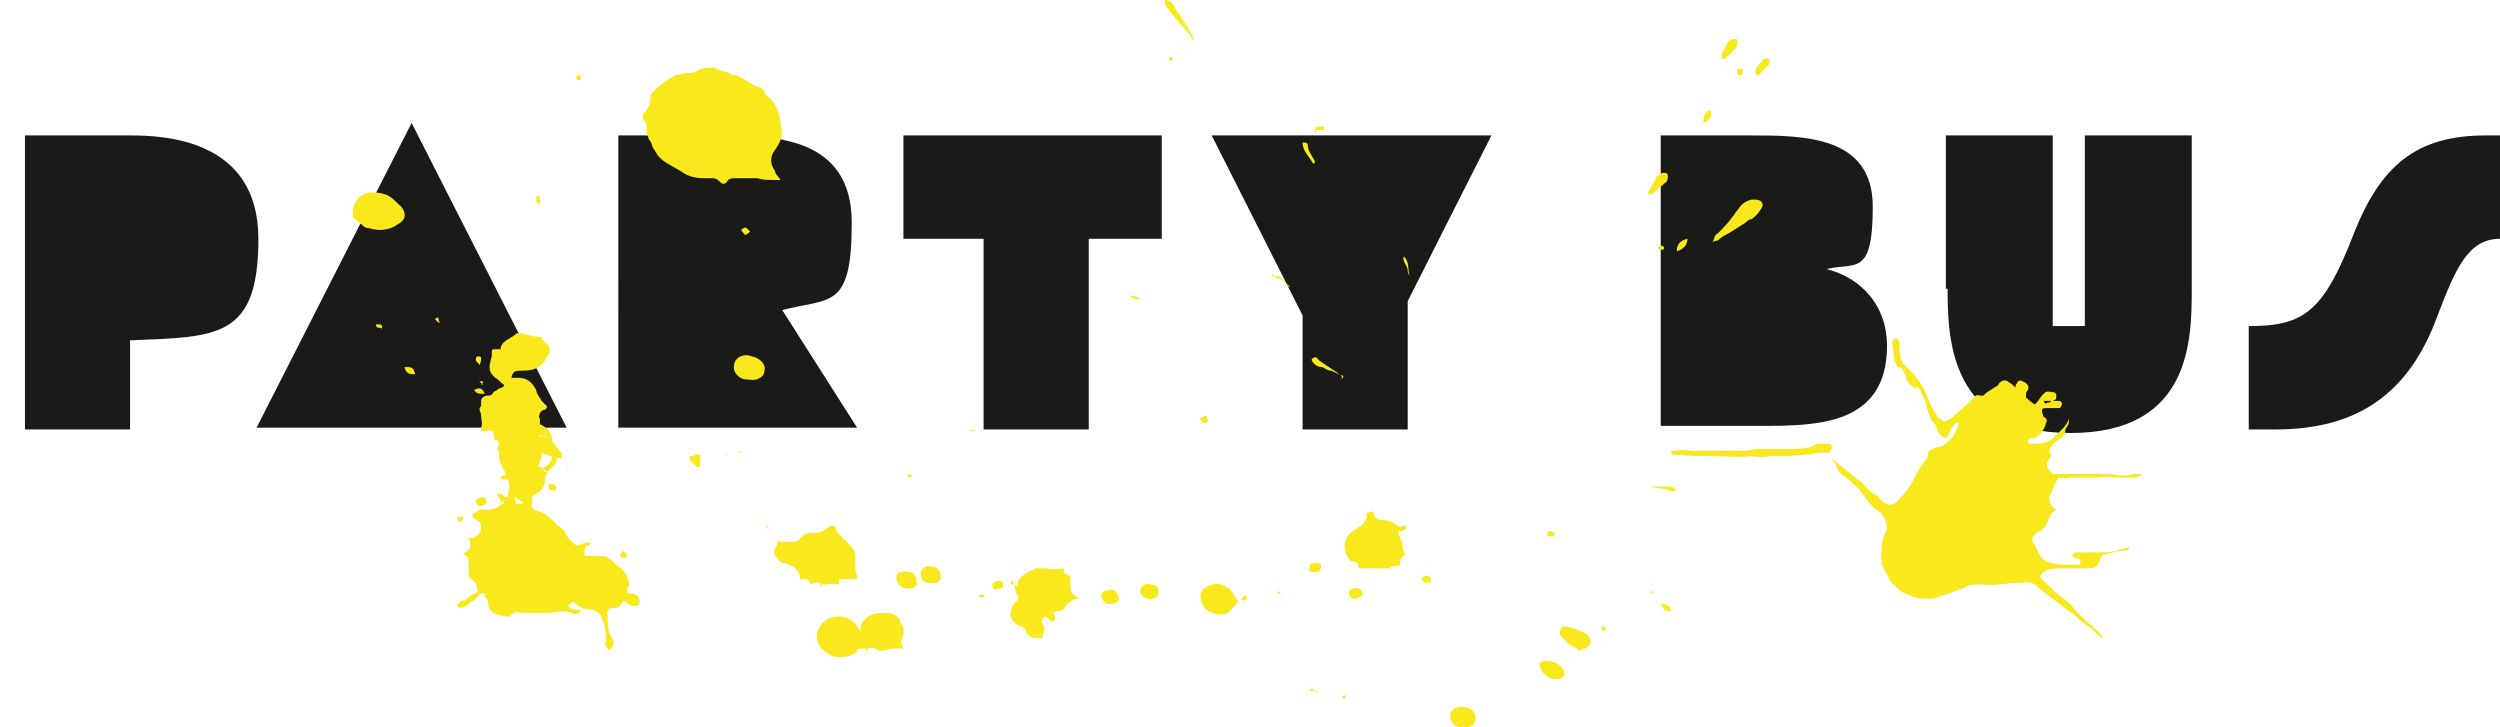
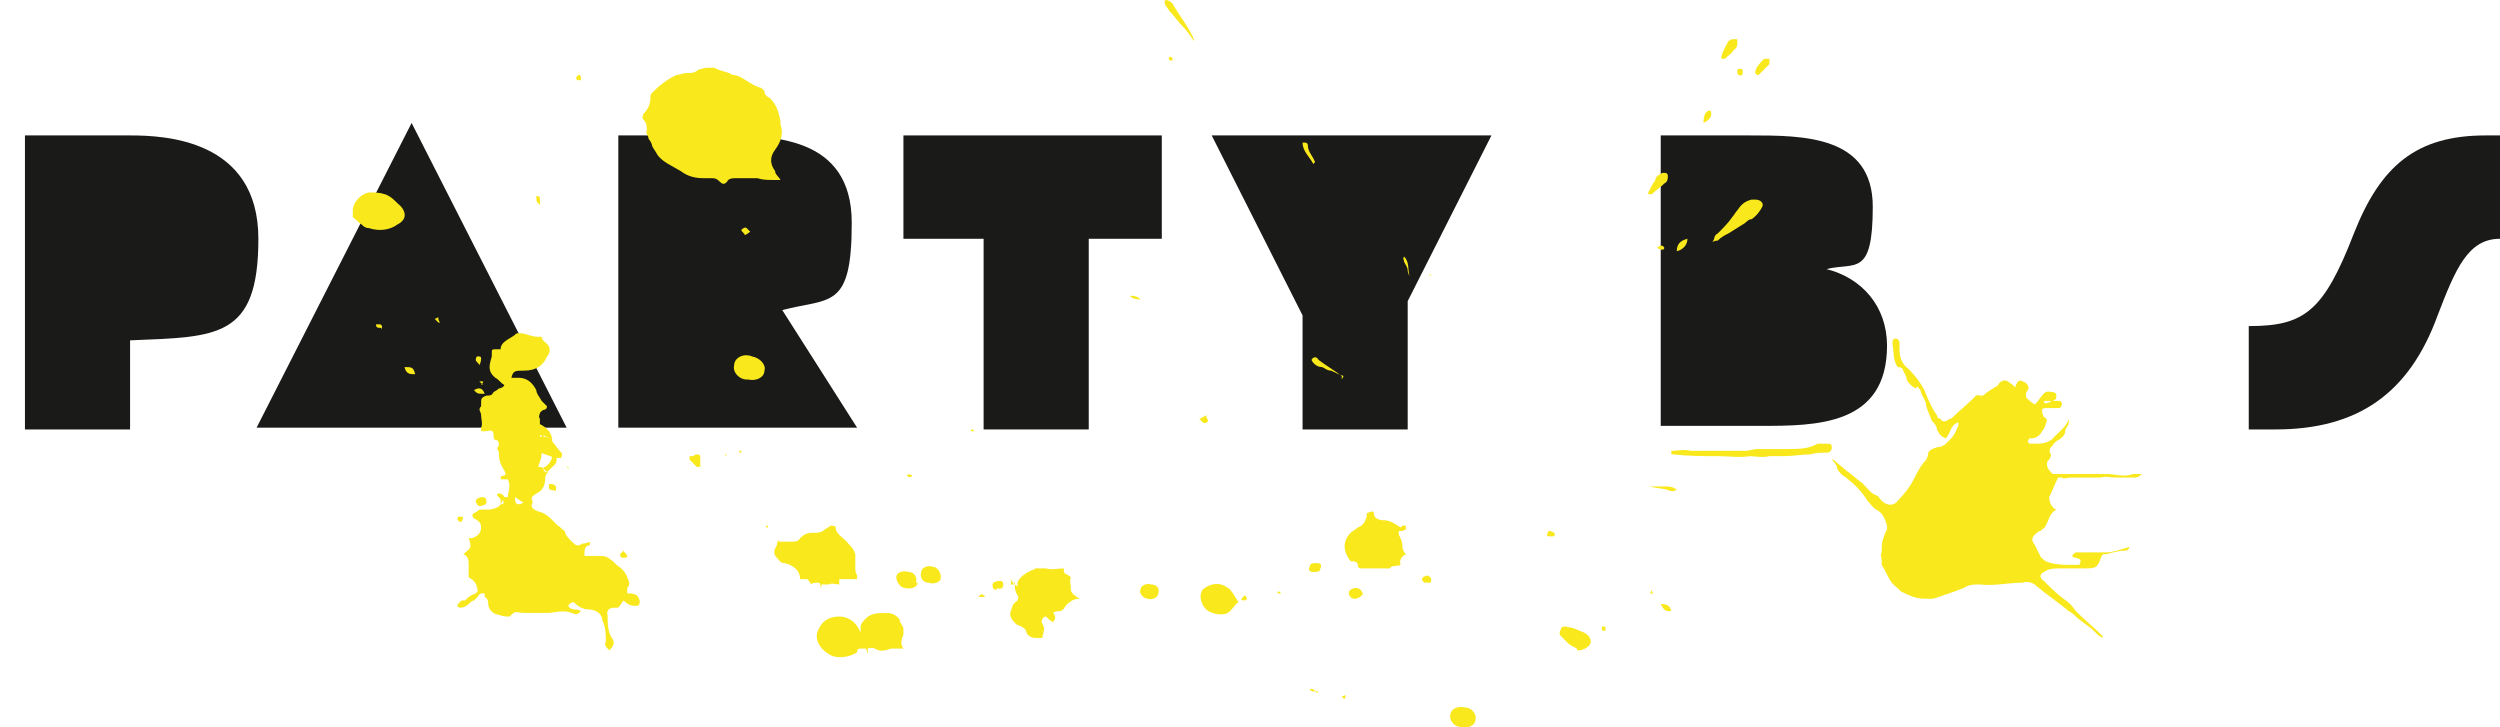
<svg xmlns="http://www.w3.org/2000/svg" id="Ebene_1" data-name="Ebene 1" width="140.3" height="40.8" version="1.1" viewBox="0 0 140.3 40.8">
  <defs>
    <style>
      .cls-1 {
        fill: #1a1a18;
      }

      .cls-1, .cls-2 {
        stroke-width: 0px;
      }

      .cls-2 {
        fill: #f8e81c;
      }
    </style>
  </defs>
  <g>
    <path class="cls-1" d="M1.4,7.6h5.9c1.9,0,7.2.2,7.2,5.8s-2.3,5.5-7.2,5.7v5H1.4V7.6Z" />
    <path class="cls-1" d="M23.1,6.9l8.7,17.1H14.4L23.1,6.9Z" />
    <path class="cls-1" d="M34.8,7.6h5.5c3,0,7.5,0,7.5,4.9s-1.2,4.2-3.9,4.9l4.2,6.6h-13.4V7.6Z" />
    <path class="cls-1" d="M50.8,7.6h14.4v5.8h-4.1v10.7h-5.9v-10.7h-4.5v-5.8Z" />
    <path class="cls-1" d="M73.1,17.7l-5.1-10.1h15.7l-4.7,9.3v7.2h-5.9v-6.3Z" />
    <path class="cls-1" d="M93.2,7.6h5c3,0,6.9,0,6.9,4s-1,3.1-2.6,3.5c2,.5,3.4,2.1,3.4,4.3,0,4.5-4,4.5-7.1,4.5h-5.6V7.6Z" />
-     <path class="cls-1" d="M109.2,16.2V7.6h6v10.7h1.8V7.6h6v8.6c0,2.8,0,8.1-6.8,8.1s-6.9-5.3-6.9-8.1Z" />
    <path class="cls-1" d="M126.2,18.3c3.1,0,4.2-.8,5.9-5.2,1.5-3.8,3.5-5.5,7.4-5.5h.8v5.8h0c-1.8,0-2.5,1.7-3.5,4.3-1.6,4.4-4.5,6.4-9.1,6.4h-1.5v-5.8Z" />
  </g>
  <path class="cls-2" d="M113.1,21.9c0-.2,0-.3.1-.4,0-.1.2-.2.3-.1.3.1.4.3.3.5,0,0-.1.1-.1.2,0,0,0,.2,0,.2.1.1.3.3.5.4.2-.2.3-.4.4-.5.1-.1.2-.3.5-.2.1,0,.3,0,.3.2,0,.2,0,.2-.2.3,0,0-.2,0-.3,0,0,0-.1,0-.2,0,0,.1.1.2.2.1,0,0,.2,0,.2-.1.2,0,.3,0,.5,0,.2.1.1.3,0,.4-.1,0-.3,0-.4,0-.1,0-.2,0-.3,0-.1,0-.3,0-.3.1,0,.1,0,.2.1.4,0,0,0,0,0,0,.2.1.2.2.1.4,0,.1-.1.3-.2.4-.1.2-.3.4-.6.4,0,0-.1,0-.1,0,0,0-.1.1-.1.2,0,0,0,0,.1.1.1,0,.3,0,.4,0,.4,0,.8-.1,1-.4.3-.3.7-.6.8-1,0,0,0,0,0,0,0,0,0,.1,0,.2,0,.2-.2.3-.2.5,0,.2-.2.4-.4.5-.2.1-.3.3-.4.4-.1.1-.1.3,0,.4,0,.2-.1.3-.2.4-.1.3.1.5.3.7,0,0,.2,0,.4,0,.4,0,.8,0,1.2,0,.3,0,.6,0,.9,0,.2,0,.4,0,.5,0,.5,0,1,.2,1.5,0,.2,0,.3,0,.5,0-.1.1-.2.2-.4.2-.2,0-.4,0-.7,0-.1,0-.3,0-.4,0-.3,0-.5-.1-.8,0-.3,0-.6,0-.9,0-.3,0-.5,0-.8,0-.2,0-.3.1-.5,0-.1,0-.2,0-.2,0-.2.4-.3.7-.5,1.1,0,.2.1.6.4.7-.4.2-.4.6-.6.9,0,.1-.2.2-.3.3-.1,0-.2.1-.3.2-.2.2-.2.3,0,.6.1.2.2.4.3.6,0,.1.2.2.3.3.5.2,1,.2,1.4.2.2,0,.3,0,.5,0,.1-.3.1-.3-.2-.4,0,0-.2,0-.2-.1,0,0,0-.1.2-.2,0,0,.1,0,.2,0,.3,0,.6,0,1,0,.2,0,.3,0,.5,0,.4,0,.9-.2,1.3-.3,0,.1-.1.2-.2.2-.4,0-.7.1-1.1.2-.2,0-.2,0-.3.2-.2.6-.3.6-1,.6-.4,0-.9,0-1.3,0-.3,0-.6,0-.9.2-.2.1-.3.3,0,.5.3.3.7.7,1.1,1,.3.2.5.4.7.7.5.5,1,.9,1.5,1.4,0,0,0,0,0,.1-.2-.1-.3-.2-.5-.4-.3-.3-.7-.5-1-.8-.1-.1-.2-.2-.4-.3-.6-.5-1.2-.9-1.8-1.4-.2-.2-.5-.3-.8-.2-.8,0-1.6.2-2.4.1-.3,0-.6,0-.9.2-.5.2-1.1.4-1.7.6-.1,0-.4,0-.5,0-.5,0-.9-.2-1.3-.4,0,0,0,0,0,0-.2-.2-.5-.4-.6-.6-.2-.3-.3-.6-.5-.9,0,0,0-.2,0-.3,0-.1-.1-.3,0-.4,0,0,0-.1,0-.2,0-.4.1-.7.3-1.1,0,0,0-.1,0-.2-.1-.3-.2-.7-.6-.9-.2-.1-.3-.3-.5-.5-.3-.5-.7-.9-1.2-1.3-.2-.1-.4-.3-.5-.5,0-.2-.2-.4-.3-.5,0,0,0,0,0,0,0,0,.1,0,.1,0,.2.2.5.4.7.6.3.2.6.5.9.7.3.3.5.6.8.7.1,0,.2.2.3.3.3.3.7.3.9,0,.4-.4.7-.8.9-1.2.2-.4.4-.8.7-1.1,0,0,.1-.2.1-.3,0-.2.2-.3.5-.4.4,0,.6-.3.8-.5.2-.2.3-.5.4-.7,0,0,0-.1,0-.2-.5.2-.4.6-.7.9-.3-.1-.4-.3-.5-.5,0-.2-.2-.4-.3-.5-.1-.3-.2-.5-.3-.8,0-.3-.2-.5-.3-.8,0-.1-.1-.2-.2-.3,0,0,0,0-.1.1-.2-.1-.4-.3-.5-.5,0-.2-.1-.3-.2-.5,0-.1-.1-.2-.3-.2-.3-.4-.2-.9-.3-1.3,0-.1,0-.2.1-.3.2,0,.2,0,.3.2,0,.1,0,.3,0,.4,0,.4.1.8.5,1.1.4.4.7.8.9,1.2.2.5.4,1,.7,1.4,0,0,0,.2.2.2.1.2.3.2.5,0,0,0,0,0,.1,0,.4-.4.9-.8,1.3-1.2,0,0,.1-.2.3-.1,0,0,.1,0,.2,0,.2-.2.4-.3.7-.5,0,0,.1,0,.2-.2.2-.2.4-.2.6,0,.1,0,.2.2.4.3h0Z" />
  <path class="cls-2" d="M28.1,28.3c.3,0,.1-.2.1-.4.1,0,.2,0,.3,0,0-.3.2-.6,0-1-.1,0-.3,0-.4,0,0-.1,0-.2.1-.2.2,0,.2-.1.1-.3-.2-.3-.3-.6-.3-.9,0-.1,0-.2-.1-.3,0,0,0-.1.1-.2,0-.1,0-.2-.1-.3-.2,0-.2-.1-.2-.3,0-.2-.1-.3-.4-.2,0,0-.2,0-.3,0,0,0,0-.2,0-.2.1-.2,0-.5,0-.7,0-.2-.2-.3,0-.5,0,0,0-.1,0-.2,0-.2,0-.3.3-.4.2,0,.3,0,.4-.2,0,0,.2-.1.3-.2.1,0,.3-.1.3-.2-.2-.1-.3-.3-.5-.4-.5-.4-.3-.8-.2-1.2,0,0,0-.1,0-.2,0-.2,0-.2.3-.2,0,0,0,0,.2,0,0,0,0,0,0-.1.1-.4.6-.5.9-.8,0,0,.1,0,.2,0,.3,0,.6.2,1,.2,0,0,.2,0,.2,0,0,.2.2.3.3.4.2.2.2.5,0,.7-.2.5-.6.8-1.3.8-.5,0-.6,0-.7.4.1,0,.3,0,.4,0,.5,0,.8.3,1,.7,0,.2.2.4.3.6,0,0,.2.2.3.3,0,0,0,.2-.2.2,0,0-.2.1-.2.2,0,0-.1.2,0,.3,0,0,0,.2,0,.3.4.2.7.5.7,1,0,0,0,.1,0,.1.2.2.1.4,0,.6,0,.2-.1.5-.4.7-.2,0-.1.2,0,.3,0,0,0,0,.2,0-.1,0-.2.2-.2.3,0,.4-.1.7-.5.9-.3.2-.3.2-.2.5,0,0,0,0,0,0-.2.3.1.4.3.5.5.1.8.5,1.1.8.1,0,.2.2.4.3,0,.2.2.4.4.6.2.2.3.3.6.1.1,0,.2,0,.4-.1,0,0,0,.2,0,.2-.3,0-.3.3-.3.5,0,0,0,0,0,.1.2,0,.4,0,.7,0,.5,0,.5,0,.9.3,0,0,.1.1.2.2.3.2.5.4.6.7.1.2.2.4,0,.6,0,0,0,.2,0,.3.5,0,.6.1.7.4,0,.2,0,.3-.2.3-.2,0-.4,0-.7-.3-.1.1-.2.3-.3.4-.4,0-.7,0-.6.5,0,.4,0,.9.3,1.3.1.2,0,.4-.2.6-.2-.2-.3-.3-.2-.5,0-.4,0-.8-.2-1.2,0-.3-.3-.6-.8-.6-.3,0-.6-.2-.8-.4,0,0,0,0-.1,0,0,0,0,0,0,0,0,0-.2.1-.2.2,0,.1.2.2.3.2.1,0,.3,0,.4.1-.2.2-.3.2-.5.1-.5-.2-1,0-1.4,0,0,0,0,0-.1,0-.4,0-.7,0-1.1,0-.6,0-.5-.2-.9.2-.2,0-.4,0-.6-.1-.3,0-.6-.3-.6-.6,0-.1,0-.3-.2-.4,0,0,0-.1,0-.2-.2,0-.3,0-.4.2,0,0-.1.1-.2.2-.1,0-.2.1-.3.2-.1.1-.3.2-.4.2s-.3,0-.2-.2c0,0,.1-.1.2-.2,0,0,.2,0,.2,0,.2-.2.3-.3.6-.4,0,0,0,0,.1-.1,0-.3-.1-.6-.5-.8,0-.1,0-.2,0-.4,0,0,0-.2,0-.3,0-.2,0-.5-.3-.6.1-.1.3-.2.4-.4,0-.1,0-.3-.1-.5,0,0,.1,0,.2,0,.3-.1.5-.3.5-.6,0,0,0-.2-.1-.3,0,0-.2-.2-.3-.2,0,0-.2-.2,0-.3,0,0,.2-.1.3-.2.1,0,.3,0,.5,0,.2,0,.6-.1.7-.3,0,0,0-.1,0-.2,0-.1-.1-.2-.2-.3,0,0,0-.1,0-.1,0,0,.1,0,.2,0,0,0,.2.1.2.2h0ZM29.7,24.8c.3.2.5.4.7.6,0,.3-.1.5-.2.8.1,0,.2,0,.3.1,0,0,.1.1.2.2.1-.1.2-.2.3-.3.3-.2.3-.5.1-.8,0,0,0-.1-.1-.1-.3,0-.4-.3-.5-.6,0-.1,0-.2-.2-.3,0,0,0,.2,0,.3-.2,0-.3,0-.5,0h0ZM28.9,27.9c0,.4.1.5.5.3-.1,0-.3-.2-.5-.3ZM30.9,24.6c-.1,0-.3-.1-.4-.2,0,.2.2.2.4.2Z" />
  <path class="cls-2" d="M43.6,10.1c0,0-.2,0-.2,0-.3,0-.6,0-.9-.1-.3,0-.5,0-.7,0-.1,0-.3,0-.5,0-.2,0-.4,0-.5.2-.1.1-.2.2-.4,0-.2-.2-.3-.2-.5-.2-.1,0-.2,0-.4,0-.5,0-.9-.1-1.3-.4-.5-.3-1-.5-1.3-.9-.1-.2-.2-.3-.3-.5,0-.1-.1-.3-.2-.4,0-.2-.2-.3-.1-.5,0-.2,0-.4-.2-.6-.1-.1,0-.2,0-.3.3-.3.4-.6.4-.9,0-.1,0-.2.1-.3.4-.4.9-.8,1.4-1,.2,0,.3-.1.5-.1.3,0,.5,0,.7-.2.1,0,.3-.1.5-.1.1,0,.3,0,.4,0,.3.2.7.2,1,.4.3,0,.6.2.9.4.2.1.3.2.6.3.1,0,.2.1.3.2,0,.2.1.3.3.4.4.4.5.8.6,1.3,0,0,0,.1,0,.2.2.5,0,1-.3,1.4-.3.4-.3.8,0,1.2,0,.2.2.3.3.5h0Z" />
  <path class="cls-2" d="M43.7,30.4c.1,0,.2,0,.4,0,.1,0,.2,0,.3,0,.2,0,.4,0,.5-.2.2-.2.4-.3.7-.3.3,0,.5,0,.7-.2,0,0,.2-.1.3-.2.1,0,.3,0,.3.1,0,.4.5.6.7.9.2.2.3.3.4.6,0,.2,0,.5,0,.8,0,.1,0,.2.1.4,0,0,0,.1,0,.2,0,0-.2,0-.3,0-.2,0-.4,0-.7,0,0,0,0,.2,0,.3-.2,0-.4-.1-.6,0-.1,0-.3,0-.4,0,0,0,0,.1,0,.2-.1-.1,0-.3-.2-.3-.2,0-.3,0-.4.1,0-.1-.1-.2-.2-.3-.1,0-.3,0-.4,0,0-.5-.4-.8-.9-.9-.2,0-.3-.2-.4-.3-.2-.2-.2-.4,0-.7,0,0,0-.2.1-.3h0Z" />
  <path class="cls-2" d="M56.9,32.8s0,0,.2.1c0,0,0-.1,0-.2.1-.3.4-.5.8-.7,0,0,.1,0,.2-.1.1,0,.3,0,.4,0,0,0,.2,0,.2,0,.3.1.7,0,1,0,0,.1,0,.3.1.3,0,0,.2.1.3.2-.1.2,0,.4,0,.7,0,.2.3.4.5.5,0,0,0,0,0,0-.4,0-.6.2-.8.4-.1.2-.2.3-.4.3,0,0-.2,0-.3.1.2.2.1.4,0,.5-.1,0-.3-.2-.4-.3-.2,0-.3.3-.2.4.2.3,0,.6,0,.8-.1,0-.3,0-.4,0-.2,0-.4-.1-.5-.3,0-.2-.2-.3-.4-.4,0,0-.1,0-.2-.1-.3-.3-.4-.5-.2-.9,0-.2.2-.3.3-.4,0,0,.1-.2,0-.3-.2-.3-.1-.5-.2-.8h0s0,0,0,0Z" />
  <path class="cls-2" d="M48.7,36.7c0-.1,0-.2,0-.3-.2,0-.3,0-.4,0-.1,0-.2,0-.2.2,0,0,0,0,0,0-.4.3-1.2.4-1.6.1-.5-.3-.9-.9-.5-1.5.2-.4.6-.6,1.1-.6.5,0,.9.3,1.1.7,0,0,0,0,.1.2,0-.1,0-.2,0-.3,0-.2.1-.3.3-.5.3-.3.7-.3,1.2-.3.3,0,.6.2.7.4,0,.2.2.3.2.5,0,.1,0,.2,0,.3-.1.3-.2.5,0,.8-.1,0-.2,0-.2,0-.2,0-.3,0-.5,0-.3.1-.6.2-.9,0-.2-.1-.3,0-.5,0h0Z" />
  <path class="cls-2" d="M77,28.7c0,0,.1,0,.1.1,0,.3.3.4.6.4.3,0,.6.2.9.4,0,0,0,0,.1-.1,0,0,.2,0,.2,0,0,0,0,.1,0,.2,0,0,0,0-.2.1,0,0,0,0-.2,0,0,0,0,.1,0,.2.1.2.2.4.2.6,0,.1,0,.3.2.5-.2.1-.4.3-.3.6-.2.1-.5,0-.6.2-.3,0-.5,0-.8,0-.2,0-.5,0-.7,0-.2,0-.3,0-.3-.2,0-.1-.1-.2-.3-.2,0,0,0,0-.1,0-.4-.5-.5-1.1,0-1.6.1-.1.3-.2.4-.3.3-.1.4-.3.5-.6,0,0,0,0,0-.2h0Z" />
  <path class="cls-2" d="M19.8,12.3c0-.2,0-.3,0-.5,0-.4.4-.9.9-1,.3,0,.6,0,.9.1.3.1.5.3.7.5.5.4.6.9,0,1.2-.4.3-1,.4-1.6.2-.2,0-.3-.1-.4-.2-.2-.1-.3-.3-.5-.4h0Z" />
  <path class="cls-2" d="M69.5,33.8c-.2.1-.3.4-.6.6-.4.2-1.1,0-1.3-.3-.3-.4-.3-.9,0-1.1.3-.2.8-.4,1.3,0,.1,0,.2.2.3.3.1.2.2.3.3.5h0Z" />
  <path class="cls-2" d="M93.8,25.3c.4,0,.7-.1,1.1,0,.6,0,1.3,0,1.9,0,.4,0,.7,0,1.1,0,.3,0,.5-.1.7-.1.3,0,.5,0,.8,0,.3,0,.6,0,.9,0,.6,0,1.2,0,1.7-.3.2,0,.3,0,.5,0,.2,0,.3,0,.3.2,0,.1,0,.2-.2.3-.3,0-.7,0-1,.1-.5,0-1,.1-1.5.1-.3,0-.5,0-.8,0,0,0,0,0,0,0-.4.1-.8,0-1.1,0-.6.1-1.1,0-1.7,0-.9,0-1.7,0-2.6-.1,0,0,0,0-.1,0,0,0,0,0,0,0h0Z" />
  <path class="cls-2" d="M96.2,13.4c0,0,0-.2.2-.3.3-.3.6-.6.8-.9.1-.1.2-.3.3-.4.2-.3.4-.5.8-.6,0,0,.1,0,.2,0,.3,0,.5.2.4.4-.1.2-.3.5-.6.7-.2,0-.3.2-.5.3-.3.2-.5.3-.8.5-.2.1-.4.2-.6.4,0,0-.2,0-.3.1,0,0,0,0,0,0h0Z" />
  <path class="cls-2" d="M41.9,21.3c-.4,0-.8-.4-.7-.8,0-.4.5-.7,1-.5.5.1.8.5.7.8,0,.4-.5.6-.9.5h0Z" />
  <path class="cls-2" d="M29.8,24.5c.2,0,.3,0,.5,0,.3,0,.5,0,.7.3.2.2.3.4.5.6.1.1,0,.2,0,.3,0,0-.2,0-.3,0-.4-.1-.8-.3-1.2-.4-.3-.1-.4-.3-.3-.6,0,0,0,0,0,0,0,0-.1-.1-.1-.2,0,0,.1,0,.2,0,0,0,.1,0,.2.2,0,0,0,0,0,.1h0Z" />
  <path class="cls-2" d="M88.5,36.4c-.2-.1-.4-.2-.5-.3-.1-.1-.3-.3-.4-.4-.1-.1-.1-.2,0-.4,0-.1.2-.2.4-.1.3,0,.6.2.9.3.4.2.5.6.2.8-.1.1-.3.2-.6.2h0Z" />
  <path class="cls-2" d="M82.8,40.4c0,.3-.4.5-.8.4-.4,0-.7-.4-.6-.7,0-.3.4-.5.8-.4.4,0,.7.4.6.7h0Z" />
-   <path class="cls-2" d="M87.8,37.8c0,.2-.3.4-.6.3-.4,0-.8-.5-.8-.8,0-.1.1-.2.3-.2.3,0,.6,0,.9.3.1.1.2.3.2.4h0Z" />
+   <path class="cls-2" d="M87.8,37.8h0Z" />
  <path class="cls-2" d="M51.5,32.7c0,.2-.3.4-.7.3-.3,0-.5-.4-.5-.6,0-.3.4-.4.7-.3.3,0,.5.3.4.6Z" />
  <path class="cls-2" d="M51.7,32.1c0-.2.3-.4.6-.3.3,0,.5.3.5.6,0,.3-.4.4-.7.3-.3,0-.5-.3-.4-.6h0Z" />
  <path class="cls-2" d="M67,2.3c-.2-.3-.4-.6-.7-.9-.2-.2-.4-.5-.6-.7-.1-.1-.2-.3-.3-.4,0-.1-.1-.2,0-.3.2,0,.3.1.4.2.4.7.9,1.3,1.2,2,0,0,0,0,0,0,0,0,0,0,0,0h0Z" />
  <path class="cls-2" d="M65,33.3c0,.2-.3.4-.6.3-.2,0-.5-.3-.4-.5,0-.2.3-.4.6-.3.3,0,.5.2.4.5h0Z" />
-   <path class="cls-2" d="M62.2,33.9c-.2,0-.4-.3-.4-.5,0-.2.3-.3.6-.3.2,0,.4.3.4.5,0,.2-.3.3-.5.3h0Z" />
  <path class="cls-2" d="M92.5,11c0-.1,0-.2,0-.2.1-.2.2-.4.4-.7,0-.2.2-.3.4-.4.2,0,.3,0,.3.2,0,.1,0,.3-.2.4-.2.2-.5.4-.7.6,0,0,0,0-.2,0h0Z" />
  <path class="cls-2" d="M75.4,21.1c-.3-.1-.5-.2-.7-.3-.2,0-.3-.1-.5-.2-.3,0-.5-.2-.6-.4.1-.2.3-.2.4,0,.4.3.9.6,1.3.9,0,0,0,0,0,.2h0Z" />
  <path class="cls-2" d="M96.6,3.3c0-.3.2-.6.4-1,0,0,0,0,.2-.1,0,0,.2,0,.3,0,0,0,0,.1,0,.2,0,.1,0,.3-.2.4-.1.2-.3.3-.5.5,0,0,0,0-.1,0,0,0,0,0,0,0h0Z" />
  <path class="cls-2" d="M94.2,27.4c-.2.2-.4.2-.6.1-.3-.1-.7-.1-1-.2,0,0-.2,0-.3,0,0,0,0,0,0,0,.2,0,.4,0,.6,0,.2,0,.3,0,.5,0,.3,0,.5,0,.7.2h0Z" />
  <path class="cls-2" d="M76.5,33.3c-.1.2-.3.3-.5.3-.2,0-.3-.2-.3-.3,0-.1,0-.2.3-.3.2,0,.4,0,.5.4Z" />
  <path class="cls-2" d="M98.5,4.1c0-.3.3-.6.5-.8,0,0,.1,0,.3,0,0,.1,0,.3,0,.3-.2.2-.4.4-.6.6,0,0,0,0-.1,0h0Z" />
  <path class="cls-2" d="M38.9,25.6c0,0,.1-.1.2-.1.1,0,.2,0,.2.2,0,.1,0,.3,0,.4,0,0,0,.1,0,.1,0,0-.1,0-.2,0-.1-.1-.3-.3-.4-.4,0,0,0,0,0-.2h0Z" />
  <path class="cls-2" d="M94.1,14.1c0-.4.2-.6.6-.7,0,.3-.2.6-.6.7Z" />
  <path class="cls-2" d="M74.1,31.9c0,.2-.2.2-.4.2-.2,0-.3-.1-.2-.3,0-.2.2-.2.4-.2.2,0,.3.1.2.3h0Z" />
  <path class="cls-2" d="M73.7,9.2c-.2-.4-.6-.7-.6-1.2.2,0,.3,0,.3.2,0,.3.3.6.4.9,0,0,0,0,0,0,0,0,0,0,0,0h0Z" />
  <path class="cls-2" d="M27.3,28.2c0,.1-.2.2-.4.2-.1,0-.2-.2-.2-.3,0-.1.2-.2.4-.2.2,0,.2.2.2.3h0Z" />
  <path class="cls-2" d="M96,6.2c.1.3,0,.5-.4.7,0-.4.1-.7.4-.7Z" />
  <path class="cls-2" d="M79.1,15.5c0,0-.1-.2-.1-.3,0-.2-.1-.3-.2-.5,0-.1-.1-.2,0-.3.3.3.2.7.3,1.1h0Z" />
  <path class="cls-2" d="M28,24.2c-.2,0-.3-.2-.3-.4,0-.1.1-.1.3-.1.2,0,.3.2.3.4,0,.1-.1.2-.3.1h0Z" />
  <path class="cls-2" d="M55.9,33.1c-.2,0-.2-.2-.2-.3,0-.1.2-.2.4-.2.2,0,.2.1.2.3,0,.1-.2.2-.3.1h0Z" />
-   <path class="cls-2" d="M71.4,15.5c.1,0,.3,0,.4,0,.2.2.4.4.6.6,0,0,0,0,0,0,0,0-.2,0-.2-.2-.1-.1-.3-.2-.5-.3-.2,0-.2-.2-.3-.3Z" />
  <path class="cls-2" d="M22.7,20.6c.4,0,.5,0,.6.4-.3,0-.5,0-.6-.4Z" />
  <path class="cls-2" d="M27.2,22.1c-.4,0-.4,0-.6-.2.3-.2.5-.1.6.2Z" />
  <path class="cls-2" d="M80.3,32.7c0,0-.2,0-.3,0-.1,0-.2-.1-.2-.2,0-.1.2-.2.3-.2.1,0,.3.2.2.3h0Z" />
  <path class="cls-2" d="M93.8,34.3c-.3,0-.4,0-.6-.4.4,0,.5.1.6.4Z" />
-   <path class="cls-2" d="M73.8,7.5c0-.3,0-.4.3-.4,0,0,.2,0,.2,0,0,0,0,.2,0,.2-.1,0-.3,0-.4,0h0Z" />
  <path class="cls-2" d="M41.8,13.2c0-.1-.2-.2-.2-.3,0,0,.2-.2.3-.1,0,0,.2.2.2.2,0,0-.1.1-.3.2Z" />
  <path class="cls-2" d="M26.9,20.5c0-.1-.2-.2-.2-.3,0,0,0-.2.1-.2.1,0,.2,0,.2.1,0,.1,0,.2-.1.4h0Z" />
  <path class="cls-2" d="M67.7,23.4c0,0,.1.2.1.2,0,.1-.2.2-.3.1,0,0-.1-.1-.2-.2.1,0,.2-.1.4-.2h0Z" />
  <path class="cls-2" d="M35,30.9c0,.1.2.2.2.3,0,.1-.1.1-.2.1-.1,0-.2,0-.2-.2,0,0,.1-.1.2-.2h0Z" />
  <path class="cls-2" d="M87,29.8c.3.1.3.2.2.3,0,0-.2,0-.3,0-.1,0-.1-.1,0-.3Z" />
  <path class="cls-2" d="M63.4,16.6c.2,0,.4,0,.6.2-.2,0-.4,0-.6-.2Z" />
  <path class="cls-2" d="M32.4,4c0,0,.1.2.2.3,0,0,0,.1,0,.2,0,0-.2,0-.2,0-.1-.1-.1-.2.1-.3h0Z" />
  <path class="cls-2" d="M97.8,3.9s0,.1,0,.2c0,.1-.1.2-.2.1-.1,0-.1-.1-.1-.2,0-.1,0-.2.3-.1h0Z" />
  <path class="cls-2" d="M30.4,11.5c-.2,0-.3-.2-.3-.3,0,0,0-.1,0-.2,0,0,.2,0,.2.1,0,.1,0,.2,0,.4h0Z" />
  <path class="cls-2" d="M30,30.4c0-.2.2-.2.3-.2.1,0,.1.1,0,.2-.1.1-.2,0-.4,0h0Z" />
  <path class="cls-2" d="M55.3,33.5c-.1,0-.3,0-.4,0,.2-.2.2-.2.4,0Z" />
  <path class="cls-2" d="M21.4,18.4c-.2,0-.3,0-.3-.2,0,0,.1,0,.2,0,.1,0,.2.1.1.3h0Z" />
  <path class="cls-2" d="M31.2,27.3s0,.1,0,.2c0,0,0,.1-.2,0-.1,0-.2,0-.2-.2,0-.1,0-.2.3-.1h0Z" />
  <path class="cls-2" d="M89.8,35.2c.1,0,.2-.1.3,0,0,0,0,.2,0,.2-.2,0-.2,0-.2-.2h0Z" />
  <path class="cls-2" d="M69.9,33.4c0,.1.1.2.1.2,0,0-.1.1-.2.1,0,0-.2,0-.1-.1,0,0,0-.1.2-.2Z" />
  <path class="cls-2" d="M74,38.8c-.1,0-.2,0-.3,0,0,0-.1,0-.2-.1,0,0,.1-.1.2,0,0,0,.1,0,.2.2h0Z" />
  <path class="cls-2" d="M25.9,29.3c-.1,0-.3-.1-.2-.3,0,0,.1,0,.2,0,.2,0,0,.2,0,.3h0Z" />
  <path class="cls-2" d="M27.8,22.9c.1-.1.3-.1.4,0,0,.1-.2.1-.4,0Z" />
  <path class="cls-2" d="M93,13.9c.1-.1.3-.2.4,0,0,.2-.3.1-.4,0Z" />
  <path class="cls-2" d="M24.6,17.8c0,.1,0,.2.1.3,0,0-.1,0-.1,0,0,0-.1-.1-.2-.2,0,0,0,0,.2-.1h0Z" />
  <path class="cls-2" d="M75.5,39c0,0,0,.1,0,.2,0,0,0,0-.1,0,0,0,0,0-.1-.1,0,0,0,0,.2-.1Z" />
  <path class="cls-2" d="M92.6,33.3c.1,0,.2,0,.3,0,0,0,0,0,0,0-.1,0-.2,0-.2-.2h0Z" />
  <path class="cls-2" d="M65.6,3.2c.2,0,.2,0,.2.2-.2,0-.2,0-.2-.2Z" />
  <path class="cls-2" d="M51.2,26.7c-.1.1-.2.1-.3,0,0-.1.2-.1.3,0Z" />
  <path class="cls-2" d="M41.6,25.3c0,0,0,.1,0,.1,0,0,0,0-.1,0,0,0,0,0,0-.1s0,0,.1,0h0Z" />
  <path class="cls-2" d="M54.7,24.2c0,0-.2,0-.2,0,0,0,0,0,0-.1,0,0,0,0,.1,0,0,0,0,0,.1.1h0Z" />
  <path class="cls-2" d="M27.1,21.6c0,0-.1-.1-.2-.2,0,0,0,0,.1,0,.1,0,.2,0,0,.2h0Z" />
  <path class="cls-2" d="M71.9,33.3c0,0-.1,0-.2,0,0,0,0,0,0-.1,0,0,0,0,.1,0,0,0,0,0,.1.1Z" />
  <path class="cls-2" d="M29.6,15.7s-.1,0-.1,0c0,0,0,0,0,0,0,0,0,0,0,0,0,0,0,0,.1,0,0,0,0,0,0,0h0Z" />
-   <path class="cls-2" d="M19.7,23.7c0,0,0,0,0-.1,0,0,0,0,0,0,0,0,0,0,0,0,0,0,0,0,0,0h0Z" />
  <path class="cls-2" d="M45.9,33c0,0-.1,0-.2,0,0,0,0,0,0,0,0,0,.1,0,.2,0,0,0,0,0,0,0h0Z" />
  <path class="cls-2" d="M56.9,32.8c0,0-.1-.2-.2-.3,0,0,0,0,0,0,0,0,.1.2,0,.3h0Z" />
  <path class="cls-2" d="M43.1,29.5c0,0,0,.1,0,.1,0,0,0,0,0,0,0,0,0,0-.1,0,0,0,0,0,0-.1h0Z" />
  <path class="cls-2" d="M29.6,25.7c0,0-.1,0-.1,0,0,0,0,0,0,0,0,0,0,0,0,0,0,0,0,0,.1,0h0Z" />
  <path class="cls-2" d="M80.3,15.5c0-.1,0-.2,0-.2,0,0,0,0,0,0,0,0,0,0,0,.1,0,0,0,0-.1,0h0Z" />
  <path class="cls-2" d="M98.1,26.7c0,0-.1,0-.3,0,0,0,.1,0,.2,0,0,0,0,0,.1,0,0,0,0,0,0,0h0Z" />
  <path class="cls-2" d="M28.6,15.6s0,0,0,0c0,0,0,0,0,0,0,0,0,0,0,0,0,0,0,0,0,0h0Z" />
  <path class="cls-2" d="M66.4,33c0,0-.1,0-.1,0,0,0,0,0,0,0,0,0,0,0,0,0,0,0,0,0,.1,0Z" />
  <path class="cls-2" d="M44.6,33.3c0,0-.1,0-.1,0,0,0,0,0,0,0,0,0,0,0,.1,0,0,0,0,0,0,0h0Z" />
  <path class="cls-2" d="M49.4,33.2s0,0-.1,0c0,0,0,0,0,0,0,0,0,0,0,0,0,0,0,0,0,0Z" />
  <path class="cls-2" d="M40.7,25.5s0,0,.1,0c0,0,0,0,0,0,0,0,0,0-.1.1,0,0,0,0,0,0h0Z" />
  <path class="cls-2" d="M31.9,26.2c0,0-.1,0-.2,0,0,0,0,0,0,0,0,0,0,0,.1,0,0,0,0,0,.1.1Z" />
  <path class="cls-2" d="M28.3,16.6s0,0,0,0c0,0,0,0,0,0,0,0,0,0,0,0,0,0,0,0,0,0h0Z" />
</svg>